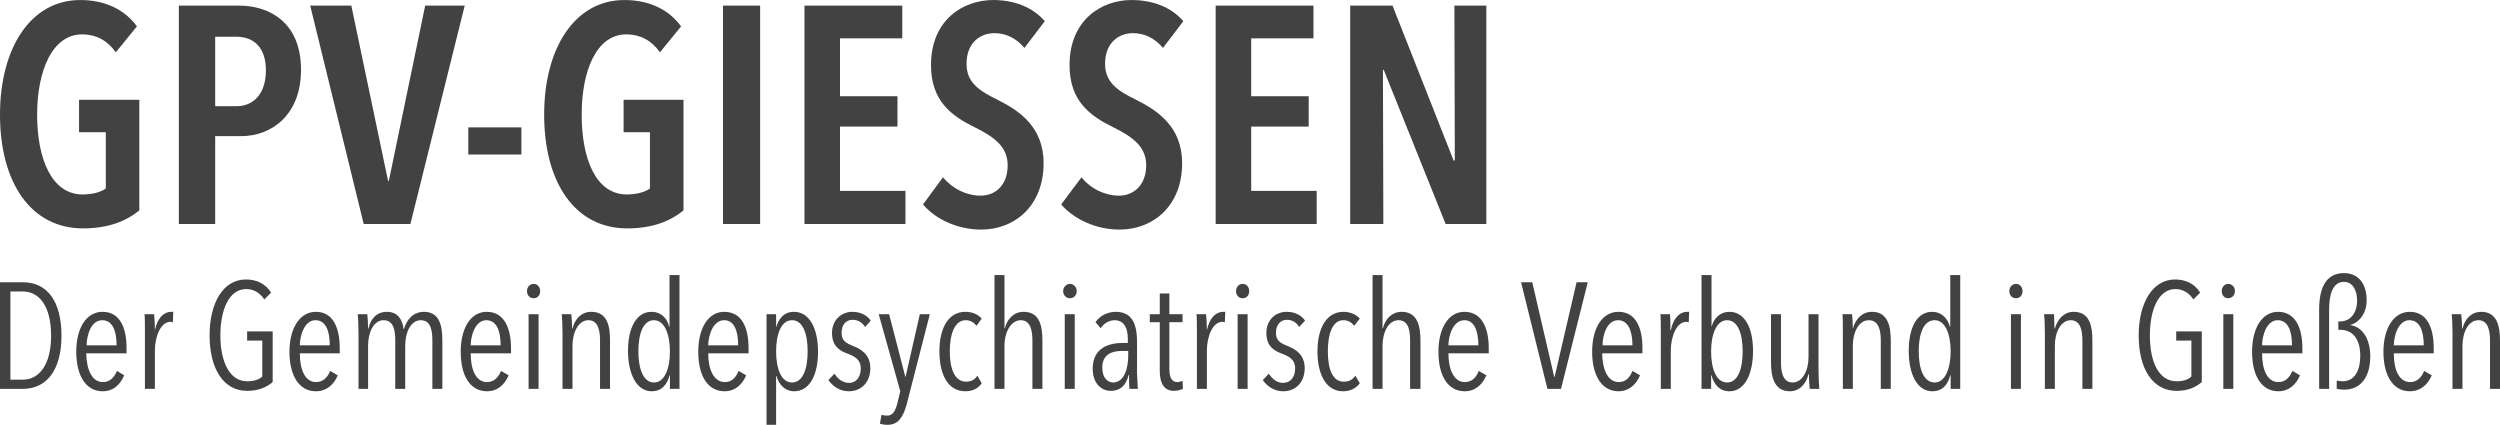
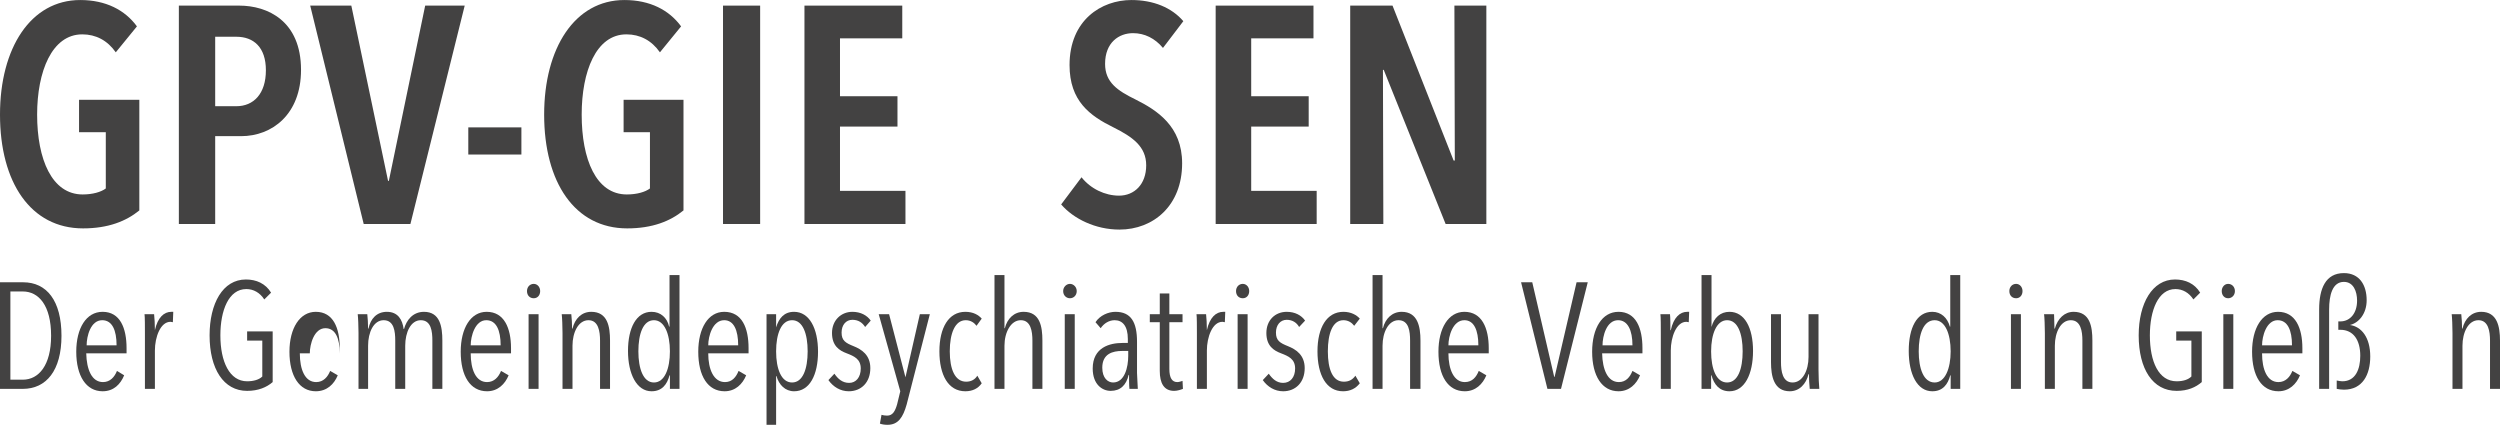
<svg xmlns="http://www.w3.org/2000/svg" xml:space="preserve" width="39.204mm" height="6.662mm" version="1.1" style="shape-rendering:geometricPrecision; text-rendering:geometricPrecision; image-rendering:optimizeQuality; fill-rule:evenodd; clip-rule:evenodd" viewBox="0 0 6262 1064">
  <defs>
    <style type="text/css">
   
    .fil0 {fill:#434242;fill-rule:nonzero}
   
  </style>
  </defs>
  <g id="Ebene_x0020_1">
    <g id="_641362984">
      <path class="fil0" d="M349 527l0 -277 -151 0 0 81 67 0 0 141c-12,9 -33,15 -58,15 -77,0 -114,-88 -114,-200 0,-108 37,-201 113,-201 34,0 63,15 84,45l53 -65c-30,-41 -78,-66 -142,-66 -124,0 -201,120 -201,287 0,170 77,285 208,285 63,0 108,-18 141,-45z" />
      <path id="1" class="fil0" d="M754 175c0,-123 -84,-161 -155,-161l-151 0 0 547 91 0 0 -220 65 0c77,0 150,-54 150,-166zm-88 1c0,59 -31,90 -74,90l-53 0 0 -174 53 0c43,0 74,26 74,84z" />
      <polygon id="2" class="fil0" points="1164,14 1065,14 974,453 972,453 880,14 777,14 911,561 1028,561 " />
      <polygon id="3" class="fil0" points="1306,387 1306,319 1173,319 1173,387 " />
      <path id="4" class="fil0" d="M1712 527l0 -277 -150 0 0 81 66 0 0 141c-12,9 -33,15 -58,15 -77,0 -113,-88 -113,-200 0,-108 36,-201 112,-201 34,0 63,15 84,45l53 -65c-30,-41 -78,-66 -142,-66 -124,0 -201,120 -201,287 0,170 77,285 208,285 63,0 108,-18 141,-45z" />
      <polygon id="5" class="fil0" points="1904,561 1904,14 1811,14 1811,561 " />
      <polygon id="6" class="fil0" points="2268,561 2268,478 2104,478 2104,317 2248,317 2248,241 2104,241 2104,96 2260,96 2260,14 2015,14 2015,561 " />
-       <path id="7" class="fil0" d="M2617 53c-29,-34 -75,-53 -129,-53 -76,0 -156,50 -156,163 0,90 51,127 110,156 48,24 82,48 82,95 0,48 -29,76 -68,76 -35,0 -70,-17 -94,-46l-50 68c30,36 85,63 146,63 84,0 156,-60 156,-166 0,-93 -63,-133 -117,-160 -45,-22 -76,-43 -76,-89 0,-54 35,-77 70,-77 29,0 55,13 75,37l51 -67z" />
      <path id="8" class="fil0" d="M2964 53c-29,-34 -75,-53 -130,-53 -75,0 -155,50 -155,163 0,90 51,127 110,156 48,24 82,48 82,95 0,48 -30,76 -68,76 -35,0 -71,-17 -94,-46l-51 68c31,36 86,63 146,63 85,0 157,-60 157,-166 0,-93 -63,-133 -117,-160 -45,-22 -76,-43 -76,-89 0,-54 35,-77 70,-77 29,0 55,13 75,37l51 -67z" />
      <polygon id="9" class="fil0" points="3298,561 3298,478 3134,478 3134,317 3278,317 3278,241 3134,241 3134,96 3290,96 3290,14 3045,14 3045,561 " />
      <polygon id="10" class="fil0" points="3723,561 3723,14 3643,14 3644,402 3641,402 3488,14 3382,14 3382,561 3465,561 3464,175 3466,175 3621,561 " />
      <path class="fil0" d="M154 841c0,-88 -37,-134 -96,-134l-58 0 0 267 57 0c59,0 97,-46 97,-133zm-26 0c0,74 -31,110 -71,110l-31 0 0 -221 31 0c40,0 71,35 71,111z" />
      <path id="1" class="fil0" d="M317 885l0 -13c0,-50 -16,-91 -60,-91 -41,0 -66,41 -66,100 0,61 25,99 66,99 28,0 45,-18 54,-40l-18 -11c-6,15 -17,28 -35,28 -28,0 -41,-31 -42,-72l101 0zm-25 -20l-75 0c0,-23 10,-63 39,-63 25,0 36,25 36,63z" />
      <path id="2" class="fil0" d="M388 827l0 0c0,-15 -1,-31 -2,-40l-24 0c1,7 1,31 1,47l0 140 25 0 0 -96c0,-34 14,-72 39,-72 2,0 4,1 6,1l1 -26c-2,0 -3,0 -5,0 -18,0 -34,14 -41,46z" />
      <path id="3" class="fil0" d="M683 957l0 -127 -64 0 0 23 38 0 0 90c-8,8 -22,12 -38,12 -44,0 -67,-49 -67,-115 0,-63 21,-116 65,-116 18,0 34,9 45,26l17 -17c-14,-23 -37,-33 -63,-33 -58,0 -91,60 -91,140 0,84 35,139 94,139 28,0 49,-9 64,-22z" />
-       <path id="4" class="fil0" d="M851 885l0 -13c0,-50 -16,-91 -60,-91 -40,0 -66,41 -66,100 0,61 25,99 66,99 28,0 46,-18 55,-40l-19 -11c-6,15 -17,28 -35,28 -28,0 -41,-31 -41,-72l100 0zm-25 -20l-75 0c0,-23 11,-63 39,-63 25,0 36,25 36,63z" />
+       <path id="4" class="fil0" d="M851 885l0 -13c0,-50 -16,-91 -60,-91 -40,0 -66,41 -66,100 0,61 25,99 66,99 28,0 46,-18 55,-40l-19 -11c-6,15 -17,28 -35,28 -28,0 -41,-31 -41,-72l100 0zl-75 0c0,-23 11,-63 39,-63 25,0 36,25 36,63z" />
      <path id="5" class="fil0" d="M923 823l-1 0c0,-12 -1,-27 -2,-36l-24 0c1,7 2,31 2,47l0 140 24 0 0 -108c0,-34 14,-64 39,-64 26,0 29,28 29,51l0 121 25 0 0 -108c0,-34 14,-64 39,-64 26,0 29,28 29,51l0 121 25 0 0 -121c0,-35 -6,-72 -46,-72 -28,0 -44,21 -50,43l-1 0c-3,-23 -14,-43 -42,-43 -25,0 -41,17 -46,42z" />
      <path id="6" class="fil0" d="M1280 885l0 -13c0,-50 -17,-91 -61,-91 -40,0 -65,41 -65,100 0,61 24,99 66,99 27,0 45,-18 54,-40l-19 -11c-6,15 -17,28 -35,28 -28,0 -41,-31 -41,-72l101 0zm-26 -20l-75 0c0,-23 11,-63 39,-63 25,0 36,25 36,63z" />
      <path id="7" class="fil0" d="M1353 729c0,-10 -7,-18 -16,-18 -10,0 -17,8 -17,18 0,11 7,18 17,18 9,0 16,-7 16,-18zm-4 245l0 -187 -25 0 0 187 25 0z" />
      <path id="8" class="fil0" d="M1528 974l0 -121c0,-35 -6,-72 -47,-72 -24,0 -41,17 -47,42l-1 0c0,-12 -1,-27 -2,-36l-24 0c1,7 2,31 2,47l0 140 25 0 0 -108c0,-34 15,-64 40,-64 25,0 29,28 29,51l0 121 25 0z" />
      <path id="9" class="fil0" d="M1702 974l0 -285 -25 0 0 129 -1 0c-5,-22 -21,-37 -44,-37 -38,0 -59,40 -59,98 0,58 22,101 59,101 26,0 39,-17 45,-40l1 0 0 34 24 0zm-24 -94c0,43 -13,78 -40,78 -27,0 -39,-35 -39,-78 0,-44 12,-78 39,-78 26,0 40,34 40,78z" />
      <path id="10" class="fil0" d="M1875 885l0 -13c0,-50 -16,-91 -61,-91 -40,0 -65,41 -65,100 0,61 24,99 66,99 27,0 45,-18 54,-40l-19 -11c-6,15 -16,28 -34,28 -28,0 -42,-31 -42,-72l101 0zm-26 -20l-75 0c0,-23 11,-63 40,-63 24,0 35,25 35,63z" />
      <path id="11" class="fil0" d="M2049 881c0,-59 -22,-100 -60,-100 -25,0 -38,16 -45,39l0 0 0 -33 -24 0 0 277 24 0 0 -122 1 0c6,22 22,38 44,38 39,0 60,-41 60,-99zm-26 -1c0,44 -12,78 -39,78 -27,0 -40,-34 -40,-78 0,-44 13,-78 40,-78 27,0 39,34 39,78z" />
      <path id="12" class="fil0" d="M2181 803c-9,-13 -25,-22 -46,-22 -28,0 -51,21 -51,53 0,32 18,44 37,51 18,7 35,14 35,38 0,22 -12,36 -29,36 -17,0 -28,-10 -37,-23l-15 16c12,17 30,28 51,28 31,0 54,-22 54,-58 0,-33 -22,-47 -42,-55 -20,-8 -30,-14 -30,-34 0,-19 11,-32 27,-32 15,0 25,7 32,18l14 -16z" />
      <path id="13" class="fil0" d="M2329 787l-25 0 -36 158 0 0 -41 -158 -26 0 54 193 -8 33c-5,17 -11,28 -25,28 -5,0 -11,-1 -14,-2l-4 22c5,2 12,3 19,3 27,0 39,-19 48,-51l58 -226z" />
      <path id="14" class="fil0" d="M2459 960l-11 -19c-6,10 -16,15 -28,15 -28,0 -41,-31 -41,-76 0,-45 13,-78 40,-78 12,0 21,6 27,14l13 -18c-8,-9 -21,-17 -41,-17 -42,0 -65,40 -65,99 0,59 22,100 65,100 18,0 32,-7 41,-20z" />
      <path id="15" class="fil0" d="M2611 974l0 -121c0,-35 -6,-72 -47,-72 -24,0 -41,17 -47,41l-1 0 0 -133 -25 0 0 285 25 0 0 -108c0,-34 16,-64 41,-64 25,0 29,28 29,51l0 121 25 0z" />
      <path id="16" class="fil0" d="M2697 729c0,-10 -8,-18 -17,-18 -9,0 -17,8 -17,18 0,11 8,18 17,18 9,0 17,-7 17,-18zm-5 245l0 -187 -25 0 0 187 25 0z" />
      <path id="17" class="fil0" d="M2850 974c0,-8 -2,-30 -2,-40l0 -78c0,-49 -15,-75 -54,-75 -18,0 -39,9 -50,26l13 15c8,-12 21,-20 35,-20 20,0 33,15 33,47l0 10 -14 0c-31,0 -74,11 -74,64 0,40 24,56 45,56 24,0 39,-14 45,-40l1 0c0,9 0,27 1,35l21 0zm-24 -83c0,29 -9,67 -38,67 -13,0 -27,-11 -27,-37 0,-35 26,-42 50,-42l15 0 0 12z" />
      <path id="18" class="fil0" d="M2963 974l-1 -20c-3,1 -9,3 -13,3 -13,0 -20,-10 -20,-33l0 -117 33 0 0 -20 -33 0 0 -52 -24 0 0 52 -25 0 0 20 25 0 0 122c0,30 10,50 36,50 8,0 17,-3 22,-5z" />
      <path id="19" class="fil0" d="M3023 827l0 0c0,-15 -1,-31 -2,-40l-24 0c1,7 1,31 1,47l0 140 25 0 0 -96c0,-34 14,-72 39,-72 2,0 4,1 6,1l1 -26c-2,0 -3,0 -5,0 -18,0 -34,14 -41,46z" />
      <path id="20" class="fil0" d="M3129 729c0,-10 -7,-18 -16,-18 -10,0 -17,8 -17,18 0,11 7,18 17,18 9,0 16,-7 16,-18zm-4 245l0 -187 -25 0 0 187 25 0z" />
      <path id="21" class="fil0" d="M3269 803c-9,-13 -25,-22 -46,-22 -29,0 -51,21 -51,53 0,32 18,44 37,51 18,7 35,14 35,38 0,22 -12,36 -30,36 -16,0 -27,-10 -36,-23l-15 16c12,17 30,28 51,28 31,0 54,-22 54,-58 0,-33 -22,-47 -42,-55 -20,-8 -30,-14 -30,-34 0,-19 11,-32 27,-32 14,0 25,7 31,18l15 -16z" />
      <path id="22" class="fil0" d="M3406 960l-11 -19c-7,10 -16,15 -29,15 -28,0 -40,-31 -40,-76 0,-45 12,-78 39,-78 12,0 21,6 27,14l14 -18c-8,-9 -22,-17 -41,-17 -42,0 -65,40 -65,99 0,59 22,100 64,100 18,0 32,-7 42,-20z" />
      <path id="23" class="fil0" d="M3558 974l0 -121c0,-35 -7,-72 -47,-72 -24,0 -41,17 -47,41l-1 0 0 -133 -25 0 0 285 25 0 0 -108c0,-34 15,-64 40,-64 26,0 29,28 29,51l0 121 26 0z" />
      <path id="24" class="fil0" d="M3729 885l0 -13c0,-50 -17,-91 -61,-91 -40,0 -65,41 -65,100 0,61 24,99 66,99 27,0 45,-18 54,-40l-19 -11c-6,15 -16,28 -35,28 -27,0 -41,-31 -41,-72l101 0zm-26 -20l-75 0c0,-23 11,-63 40,-63 24,0 35,25 35,63z" />
      <polygon id="25" class="fil0" points="3977,707 3949,707 3894,944 3893,944 3838,707 3810,707 3876,974 3910,974 " />
      <path id="26" class="fil0" d="M4114 885l0 -13c0,-50 -16,-91 -60,-91 -41,0 -66,41 -66,100 0,61 25,99 66,99 27,0 45,-18 54,-40l-19 -11c-6,15 -16,28 -34,28 -28,0 -41,-31 -42,-72l101 0zm-25 -20l-75 0c0,-23 10,-63 39,-63 24,0 36,25 36,63z" />
      <path id="27" class="fil0" d="M4185 827l-1 0c0,-15 0,-31 -1,-40l-24 0c1,7 1,31 1,47l0 140 25 0 0 -96c0,-34 14,-72 39,-72 2,0 4,1 6,1l1 -26c-2,0 -3,0 -5,0 -18,0 -34,14 -41,46z" />
      <path id="28" class="fil0" d="M4391 879c0,-58 -21,-98 -59,-98 -23,0 -39,15 -45,38l0 0 0 -130 -25 0 0 285 24 0 0 -34 1 0c6,23 20,40 45,40 38,0 59,-43 59,-101zm-26 1c0,44 -12,78 -39,78 -27,0 -40,-34 -40,-78 0,-44 14,-78 40,-78 27,0 39,34 39,78z" />
      <path id="29" class="fil0" d="M4436 787l0 120c0,35 7,73 47,73 24,0 41,-18 47,-43l1 0c0,12 1,27 2,37l24 0c-1,-8 -2,-32 -2,-48l0 -139 -25 0 0 107c0,34 -15,64 -40,64 -25,0 -29,-28 -29,-51l0 -120 -25 0z" />
-       <path id="30" class="fil0" d="M4736 974l0 -121c0,-35 -7,-72 -47,-72 -24,0 -41,17 -48,42l0 0c0,-12 -1,-27 -2,-36l-24 0c1,7 1,31 1,47l0 140 25 0 0 -108c0,-34 15,-64 40,-64 26,0 30,28 30,51l0 121 25 0z" />
      <path id="31" class="fil0" d="M4910 974l0 -285 -25 0 0 129 -1 0c-6,-22 -22,-37 -44,-37 -39,0 -59,40 -59,98 0,58 21,101 59,101 26,0 39,-17 45,-40l1 0 0 34 24 0zm-24 -94c0,43 -14,78 -40,78 -28,0 -40,-35 -40,-78 0,-44 12,-78 40,-78 26,0 40,34 40,78z" />
      <path id="32" class="fil0" d="M5066 729c0,-10 -7,-18 -16,-18 -10,0 -17,8 -17,18 0,11 7,18 17,18 9,0 16,-7 16,-18zm-4 245l0 -187 -25 0 0 187 25 0z" />
      <path id="33" class="fil0" d="M5241 974l0 -121c0,-35 -6,-72 -47,-72 -23,0 -40,17 -47,42l-1 0c0,-12 -1,-27 -1,-36l-25 0c1,7 2,31 2,47l0 140 25 0 0 -108c0,-34 15,-64 40,-64 25,0 29,28 29,51l0 121 25 0z" />
      <path id="34" class="fil0" d="M5515 957l0 -127 -64 0 0 23 38 0 0 90c-8,8 -21,12 -37,12 -45,0 -67,-49 -67,-115 0,-63 21,-116 64,-116 18,0 34,9 45,26l17 -17c-14,-23 -37,-33 -63,-33 -57,0 -91,60 -91,140 0,84 35,139 95,139 28,0 48,-9 63,-22z" />
      <path id="35" class="fil0" d="M5598 729c0,-10 -7,-18 -17,-18 -9,0 -16,8 -16,18 0,11 7,18 16,18 9,0 17,-7 17,-18zm-4 245l0 -187 -25 0 0 187 25 0z" />
      <path id="36" class="fil0" d="M5767 885l0 -13c0,-50 -17,-91 -61,-91 -40,0 -65,41 -65,100 0,61 24,99 66,99 27,0 45,-18 54,-40l-19 -11c-6,15 -17,28 -35,28 -28,0 -41,-31 -41,-72l101 0zm-26 -20l-75 0c0,-23 11,-63 39,-63 25,0 36,25 36,63z" />
      <path id="37" class="fil0" d="M5937 893c0,-48 -22,-75 -51,-79l0 0c22,-5 42,-28 42,-62 0,-38 -18,-68 -57,-68 -46,0 -62,39 -62,91l0 199 25 0 0 -199c0,-35 8,-69 37,-69 24,0 33,24 33,47 0,31 -17,52 -42,52l-5 0 0 21 5 0c33,0 50,26 50,65 0,34 -12,64 -45,64 -4,0 -9,-1 -14,-2l0 21c5,1 12,2 18,2 47,0 66,-38 66,-83z" />
-       <path id="38" class="fil0" d="M6096 885l0 -13c0,-50 -16,-91 -60,-91 -40,0 -66,41 -66,100 0,61 25,99 66,99 28,0 46,-18 55,-40l-19 -11c-6,15 -17,28 -35,28 -28,0 -41,-31 -41,-72l100 0zm-25 -20l-75 0c0,-23 11,-63 39,-63 25,0 36,25 36,63z" />
      <path id="39" class="fil0" d="M6262 974l0 -121c0,-35 -7,-72 -47,-72 -24,0 -41,17 -47,42l-1 0c0,-12 -1,-27 -2,-36l-24 0c1,7 2,31 2,47l0 140 25 0 0 -108c0,-34 15,-64 40,-64 25,0 29,28 29,51l0 121 25 0z" />
    </g>
  </g>
</svg>